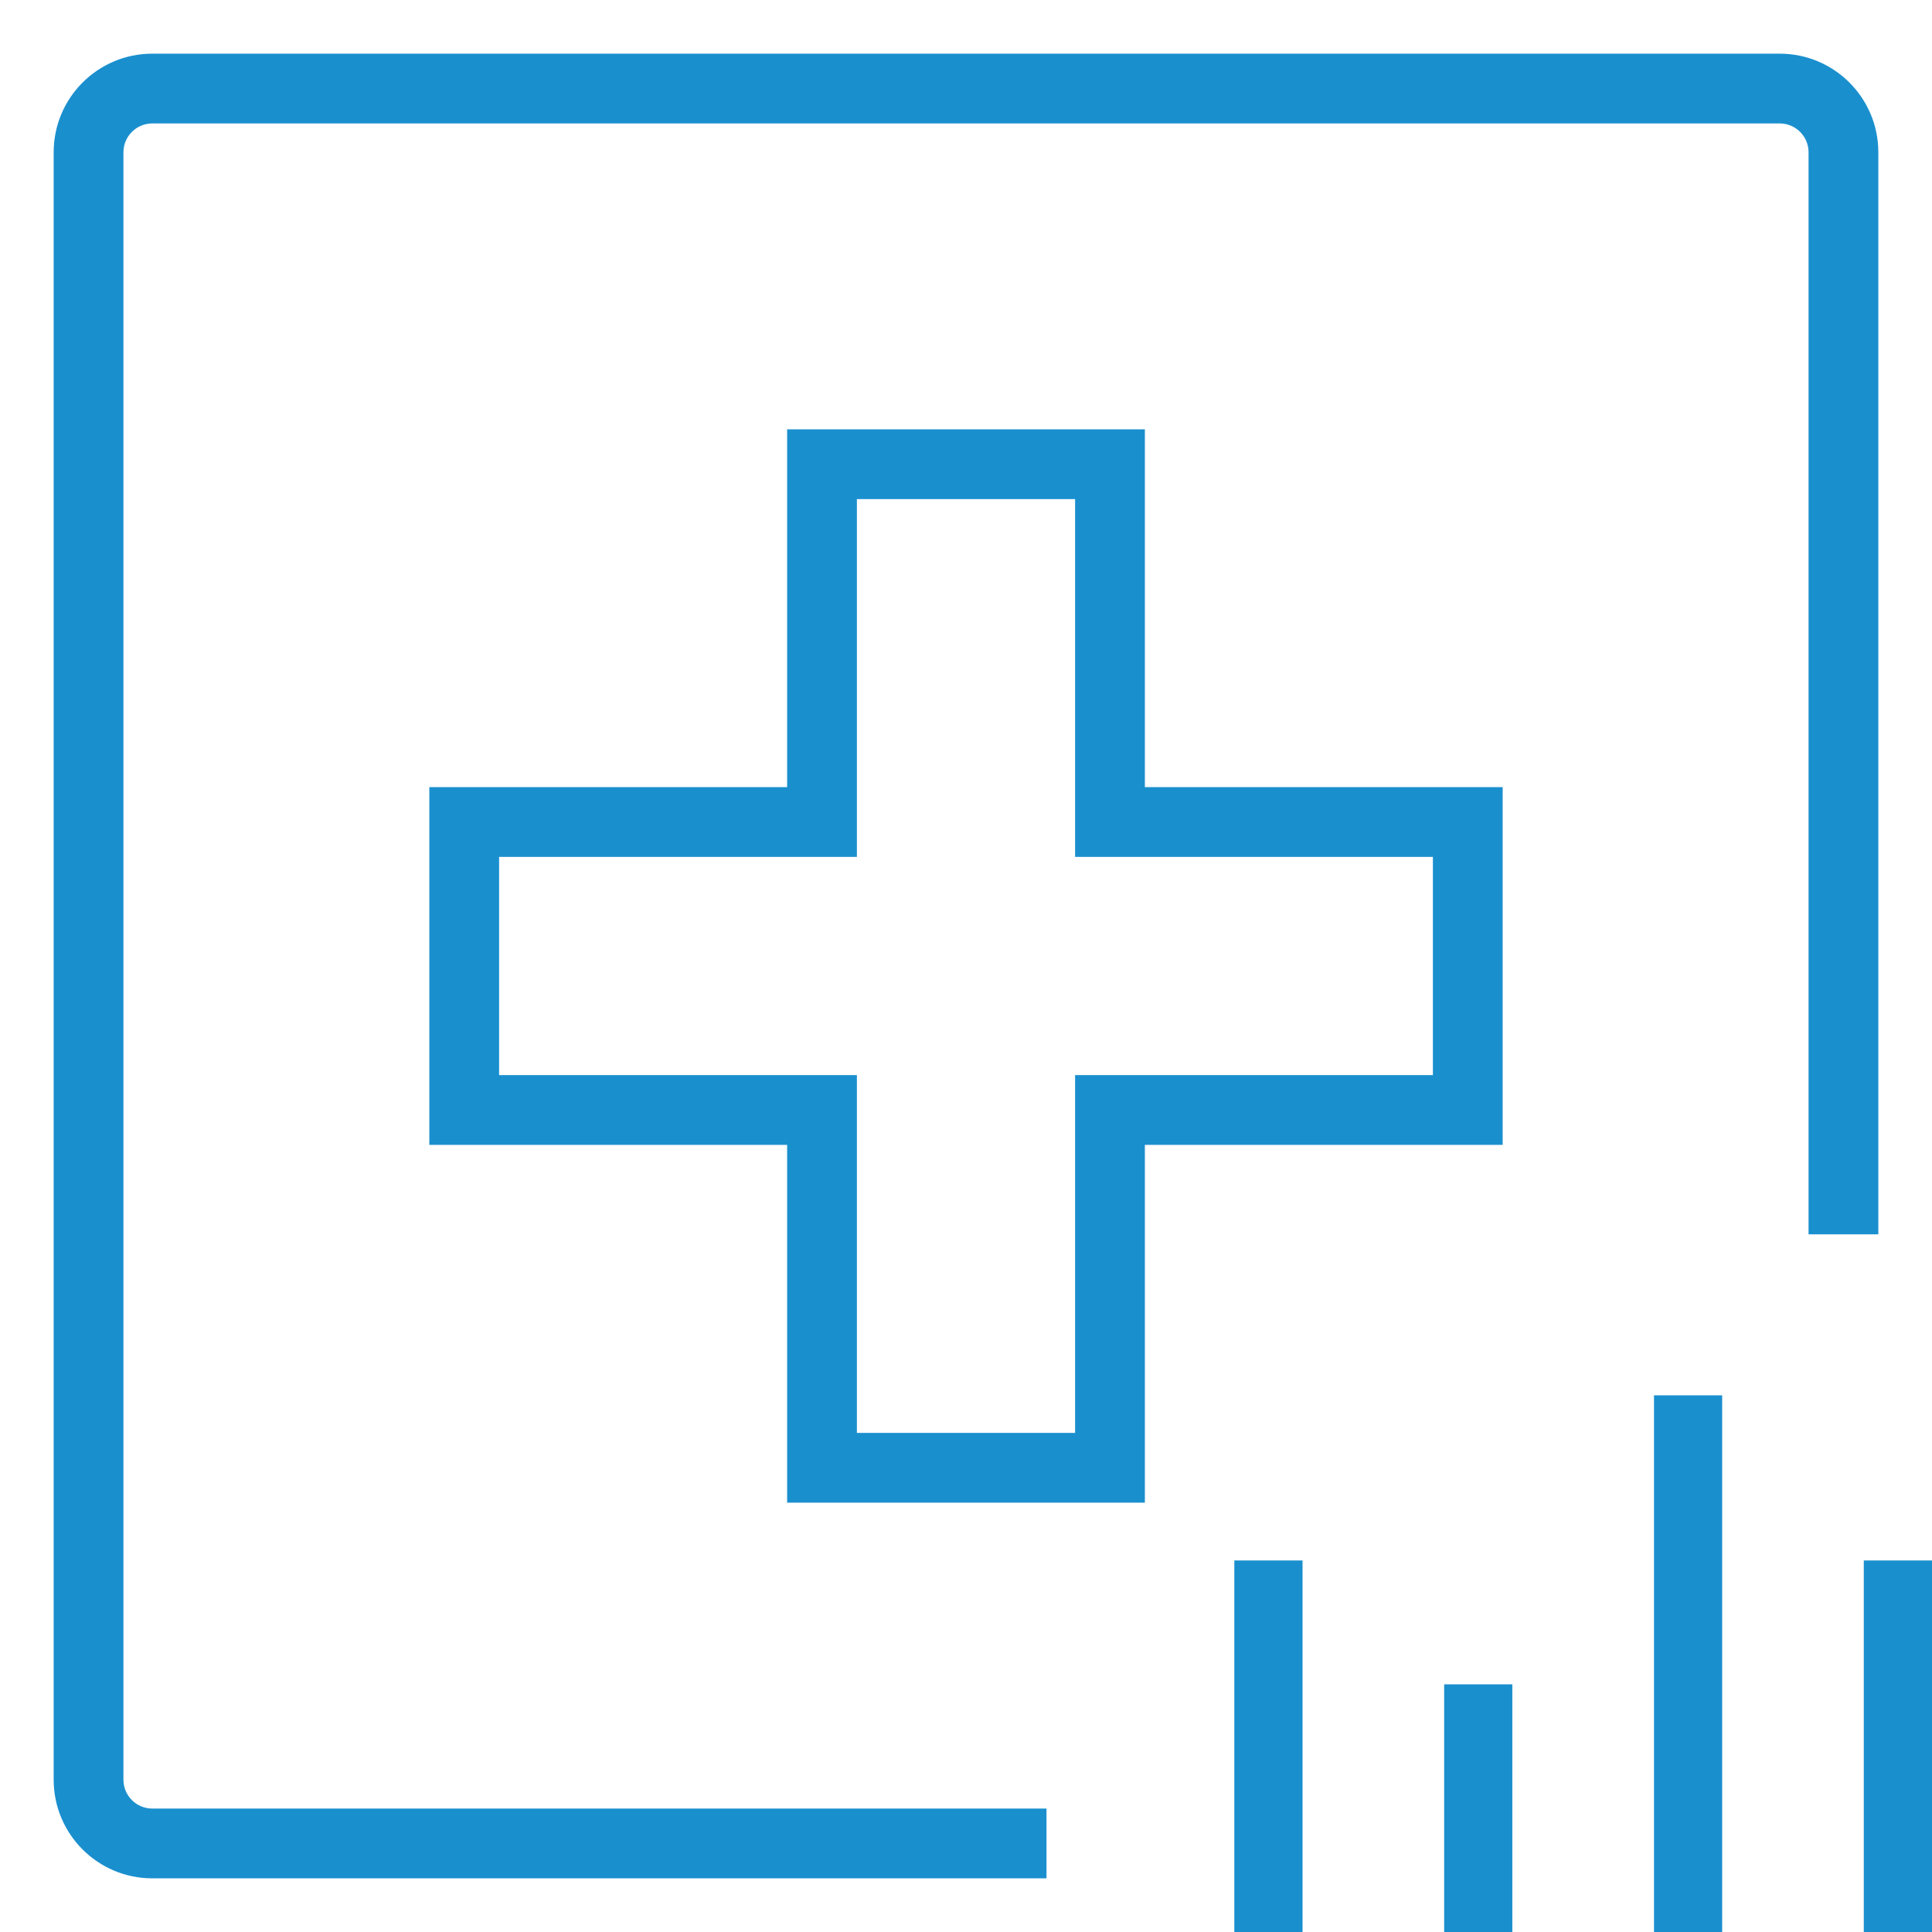
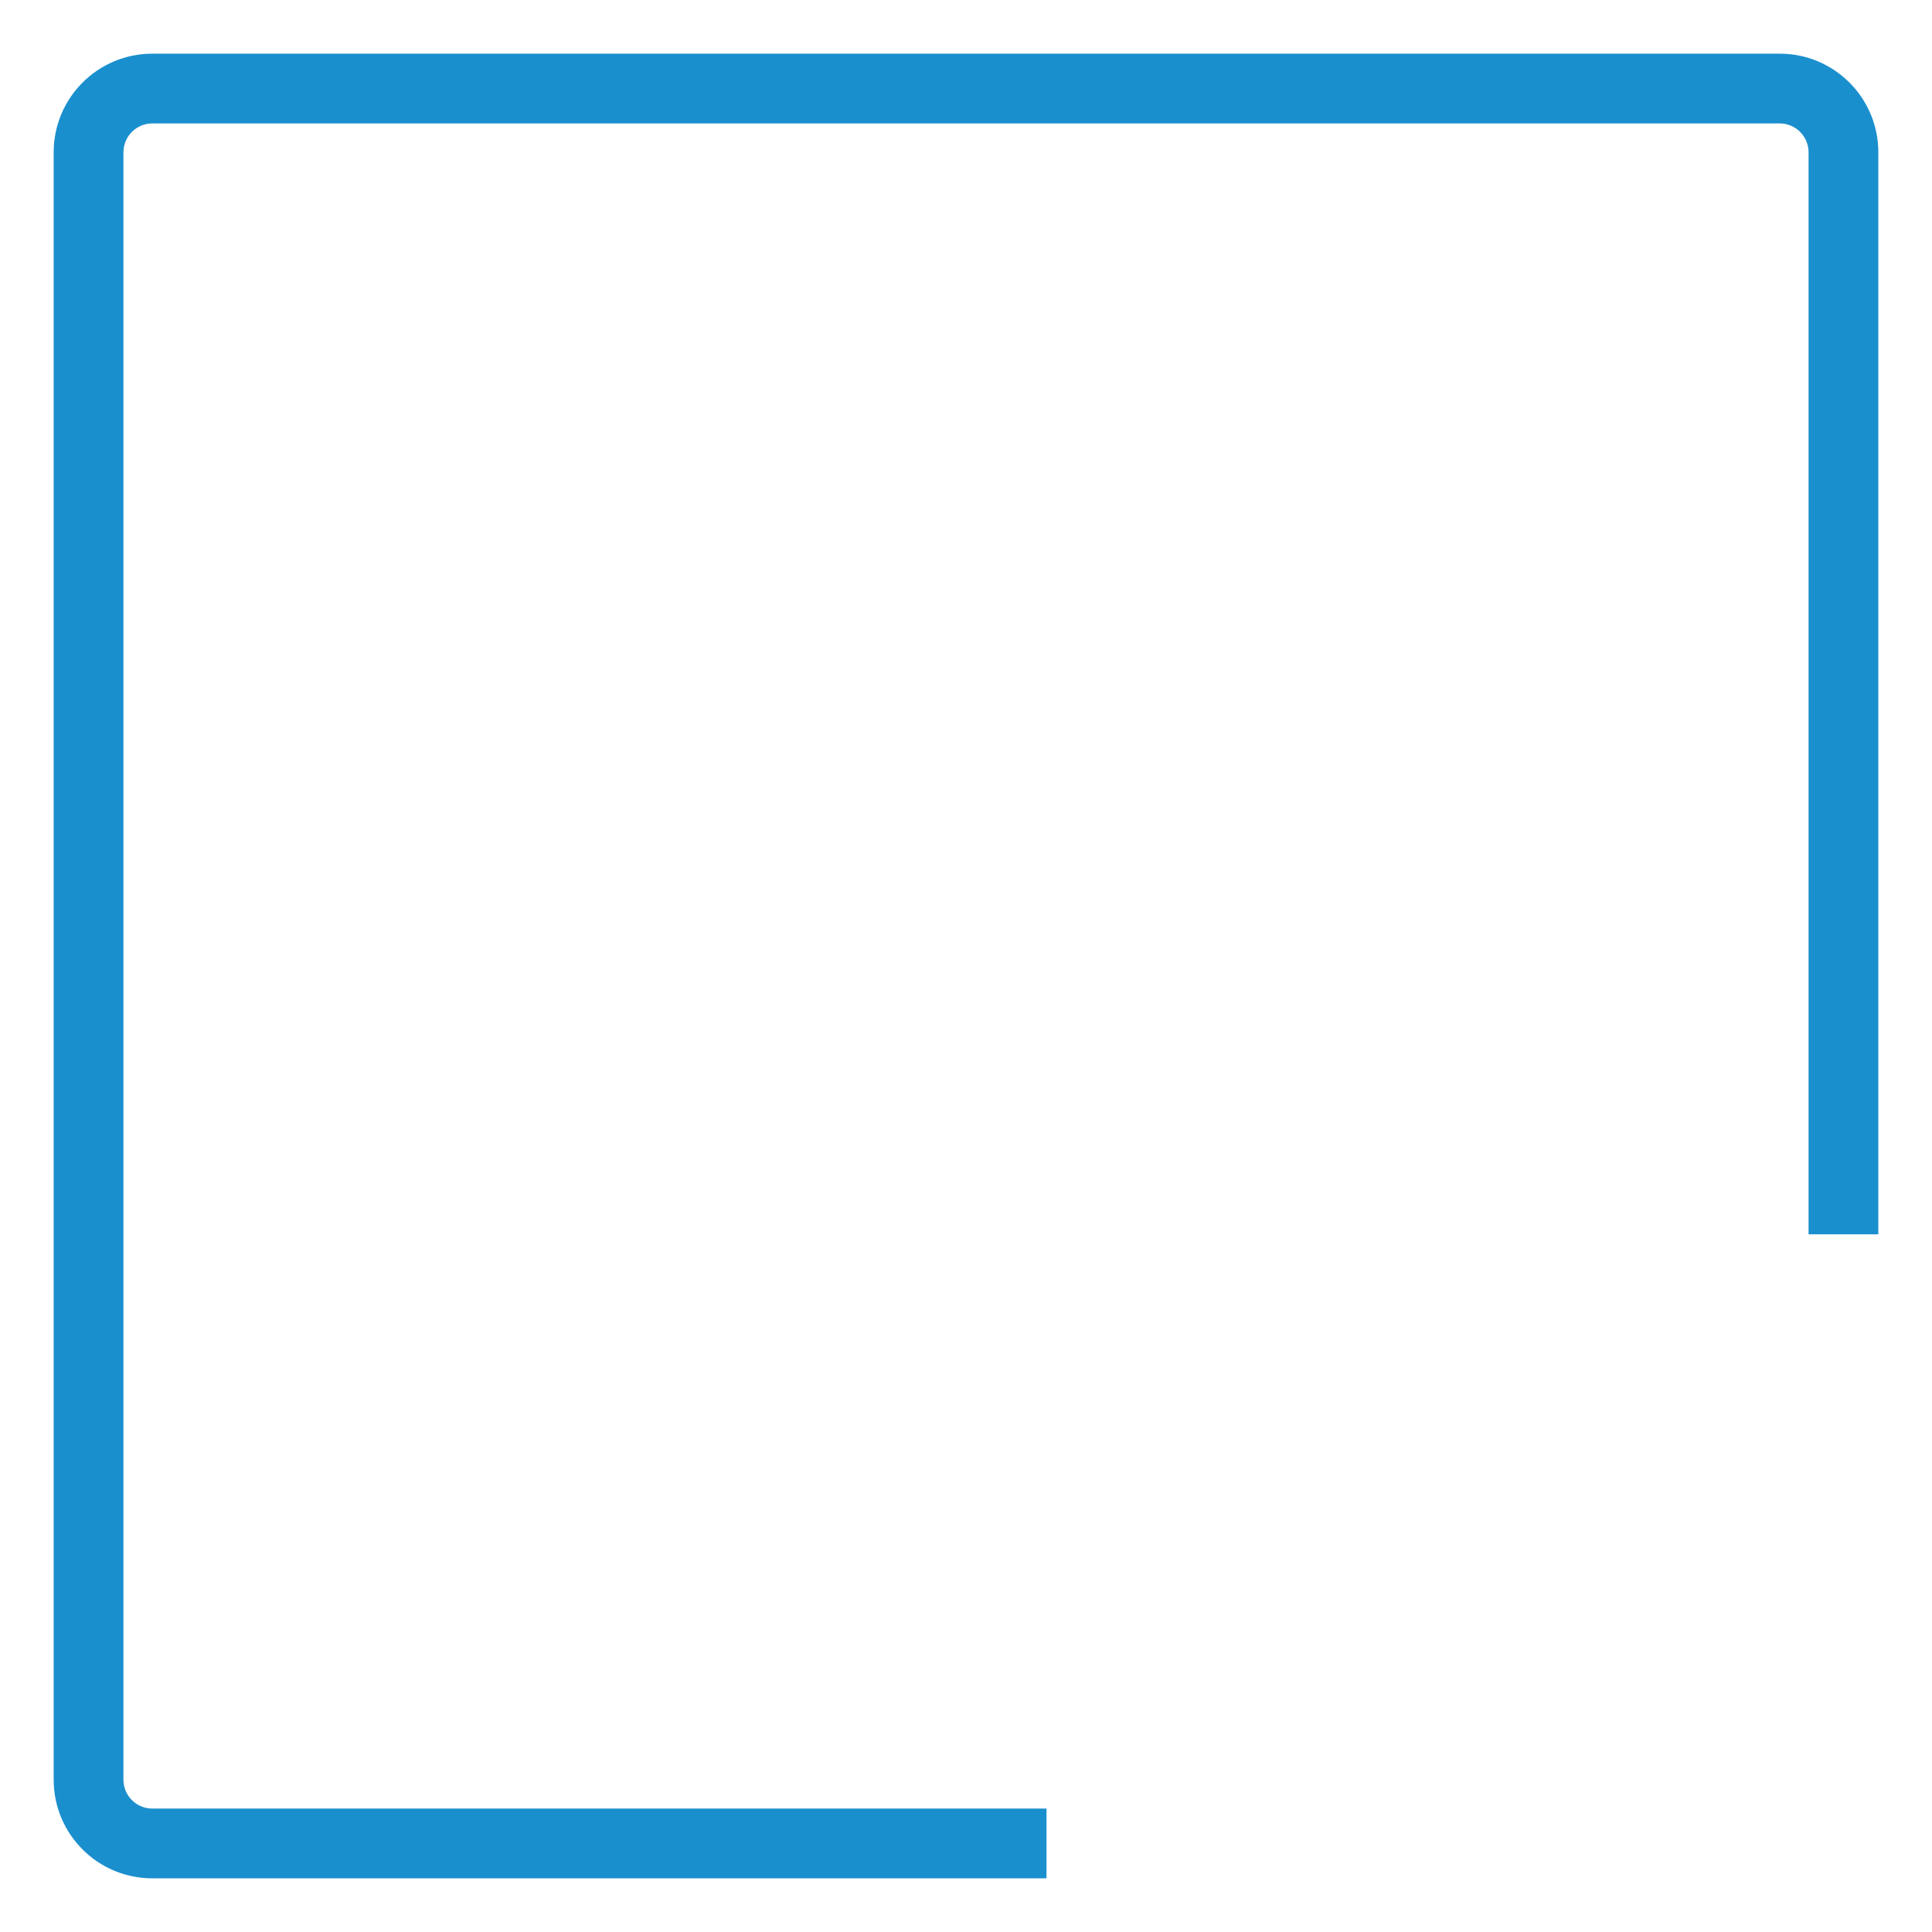
<svg xmlns="http://www.w3.org/2000/svg" width="36" height="36" viewBox="0 0 36 36" fill="none">
  <path d="M2.838 2.3H33.162C33.459 2.3 33.7 2.541 33.7 2.838V23H35V2.838C35 1.823 34.177 1 33.162 1H2.838C1.823 1 1 1.823 1 2.838V33.162C1 34.177 1.823 35 2.838 35H19.5V33.7H2.838C2.541 33.7 2.3 33.459 2.3 33.162V2.838C2.3 2.541 2.541 2.3 2.838 2.3Z" fill="#1A8FCE" />
-   <path fill-rule="evenodd" clip-rule="evenodd" d="M14.667 14.667H8V21.333H14.667V28H21.333V21.333H28V14.667H21.333V8H14.667V14.667ZM15.967 9.3V15.967H9.3V20.033H15.967V26.7H20.033V20.033H26.7V15.967H20.033V9.3H15.967Z" fill="#1A8FCE" />
-   <path fill-rule="evenodd" clip-rule="evenodd" d="M23 36L23 29.077H24.271L24.271 36H23Z" fill="#1A8FCE" />
-   <path fill-rule="evenodd" clip-rule="evenodd" d="M26.91 36L26.91 31.385H28.18V36H26.91Z" fill="#1A8FCE" />
-   <path fill-rule="evenodd" clip-rule="evenodd" d="M30.82 36L30.82 26L32.09 26V36H30.82Z" fill="#1A8FCE" />
-   <path fill-rule="evenodd" clip-rule="evenodd" d="M34.729 36V29.077H36V36H34.729Z" fill="#1A8FCE" />
</svg>